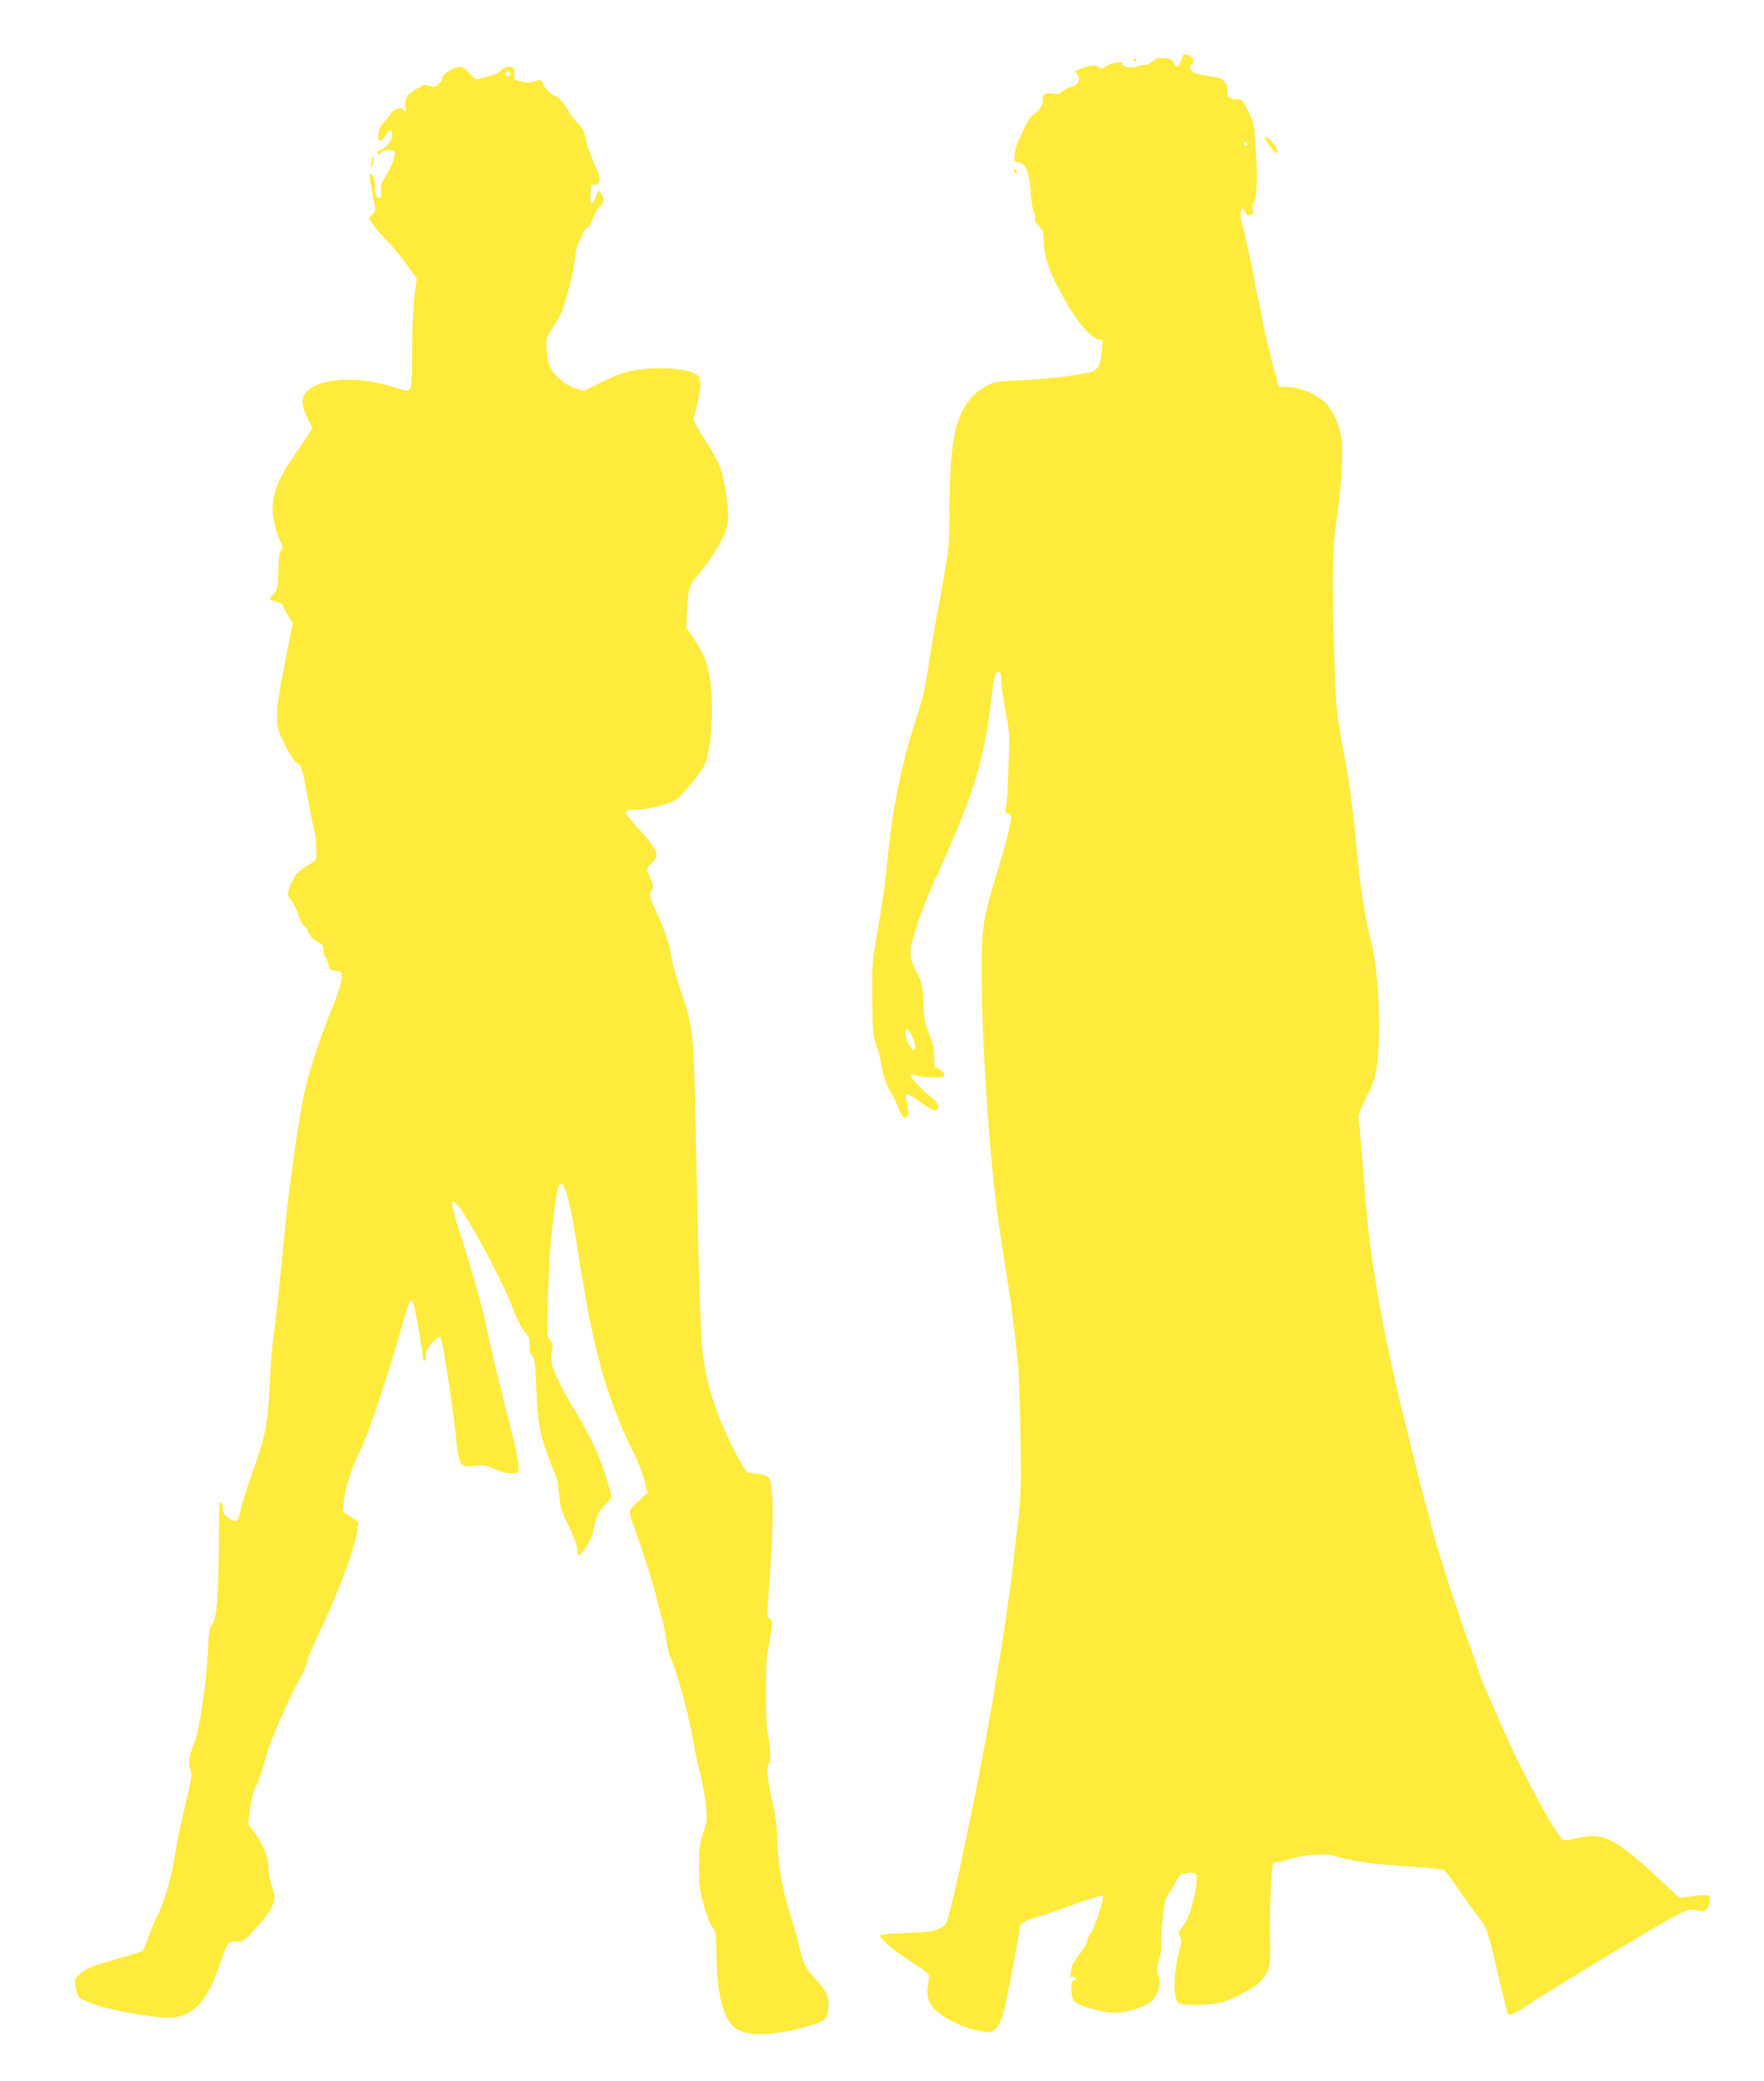
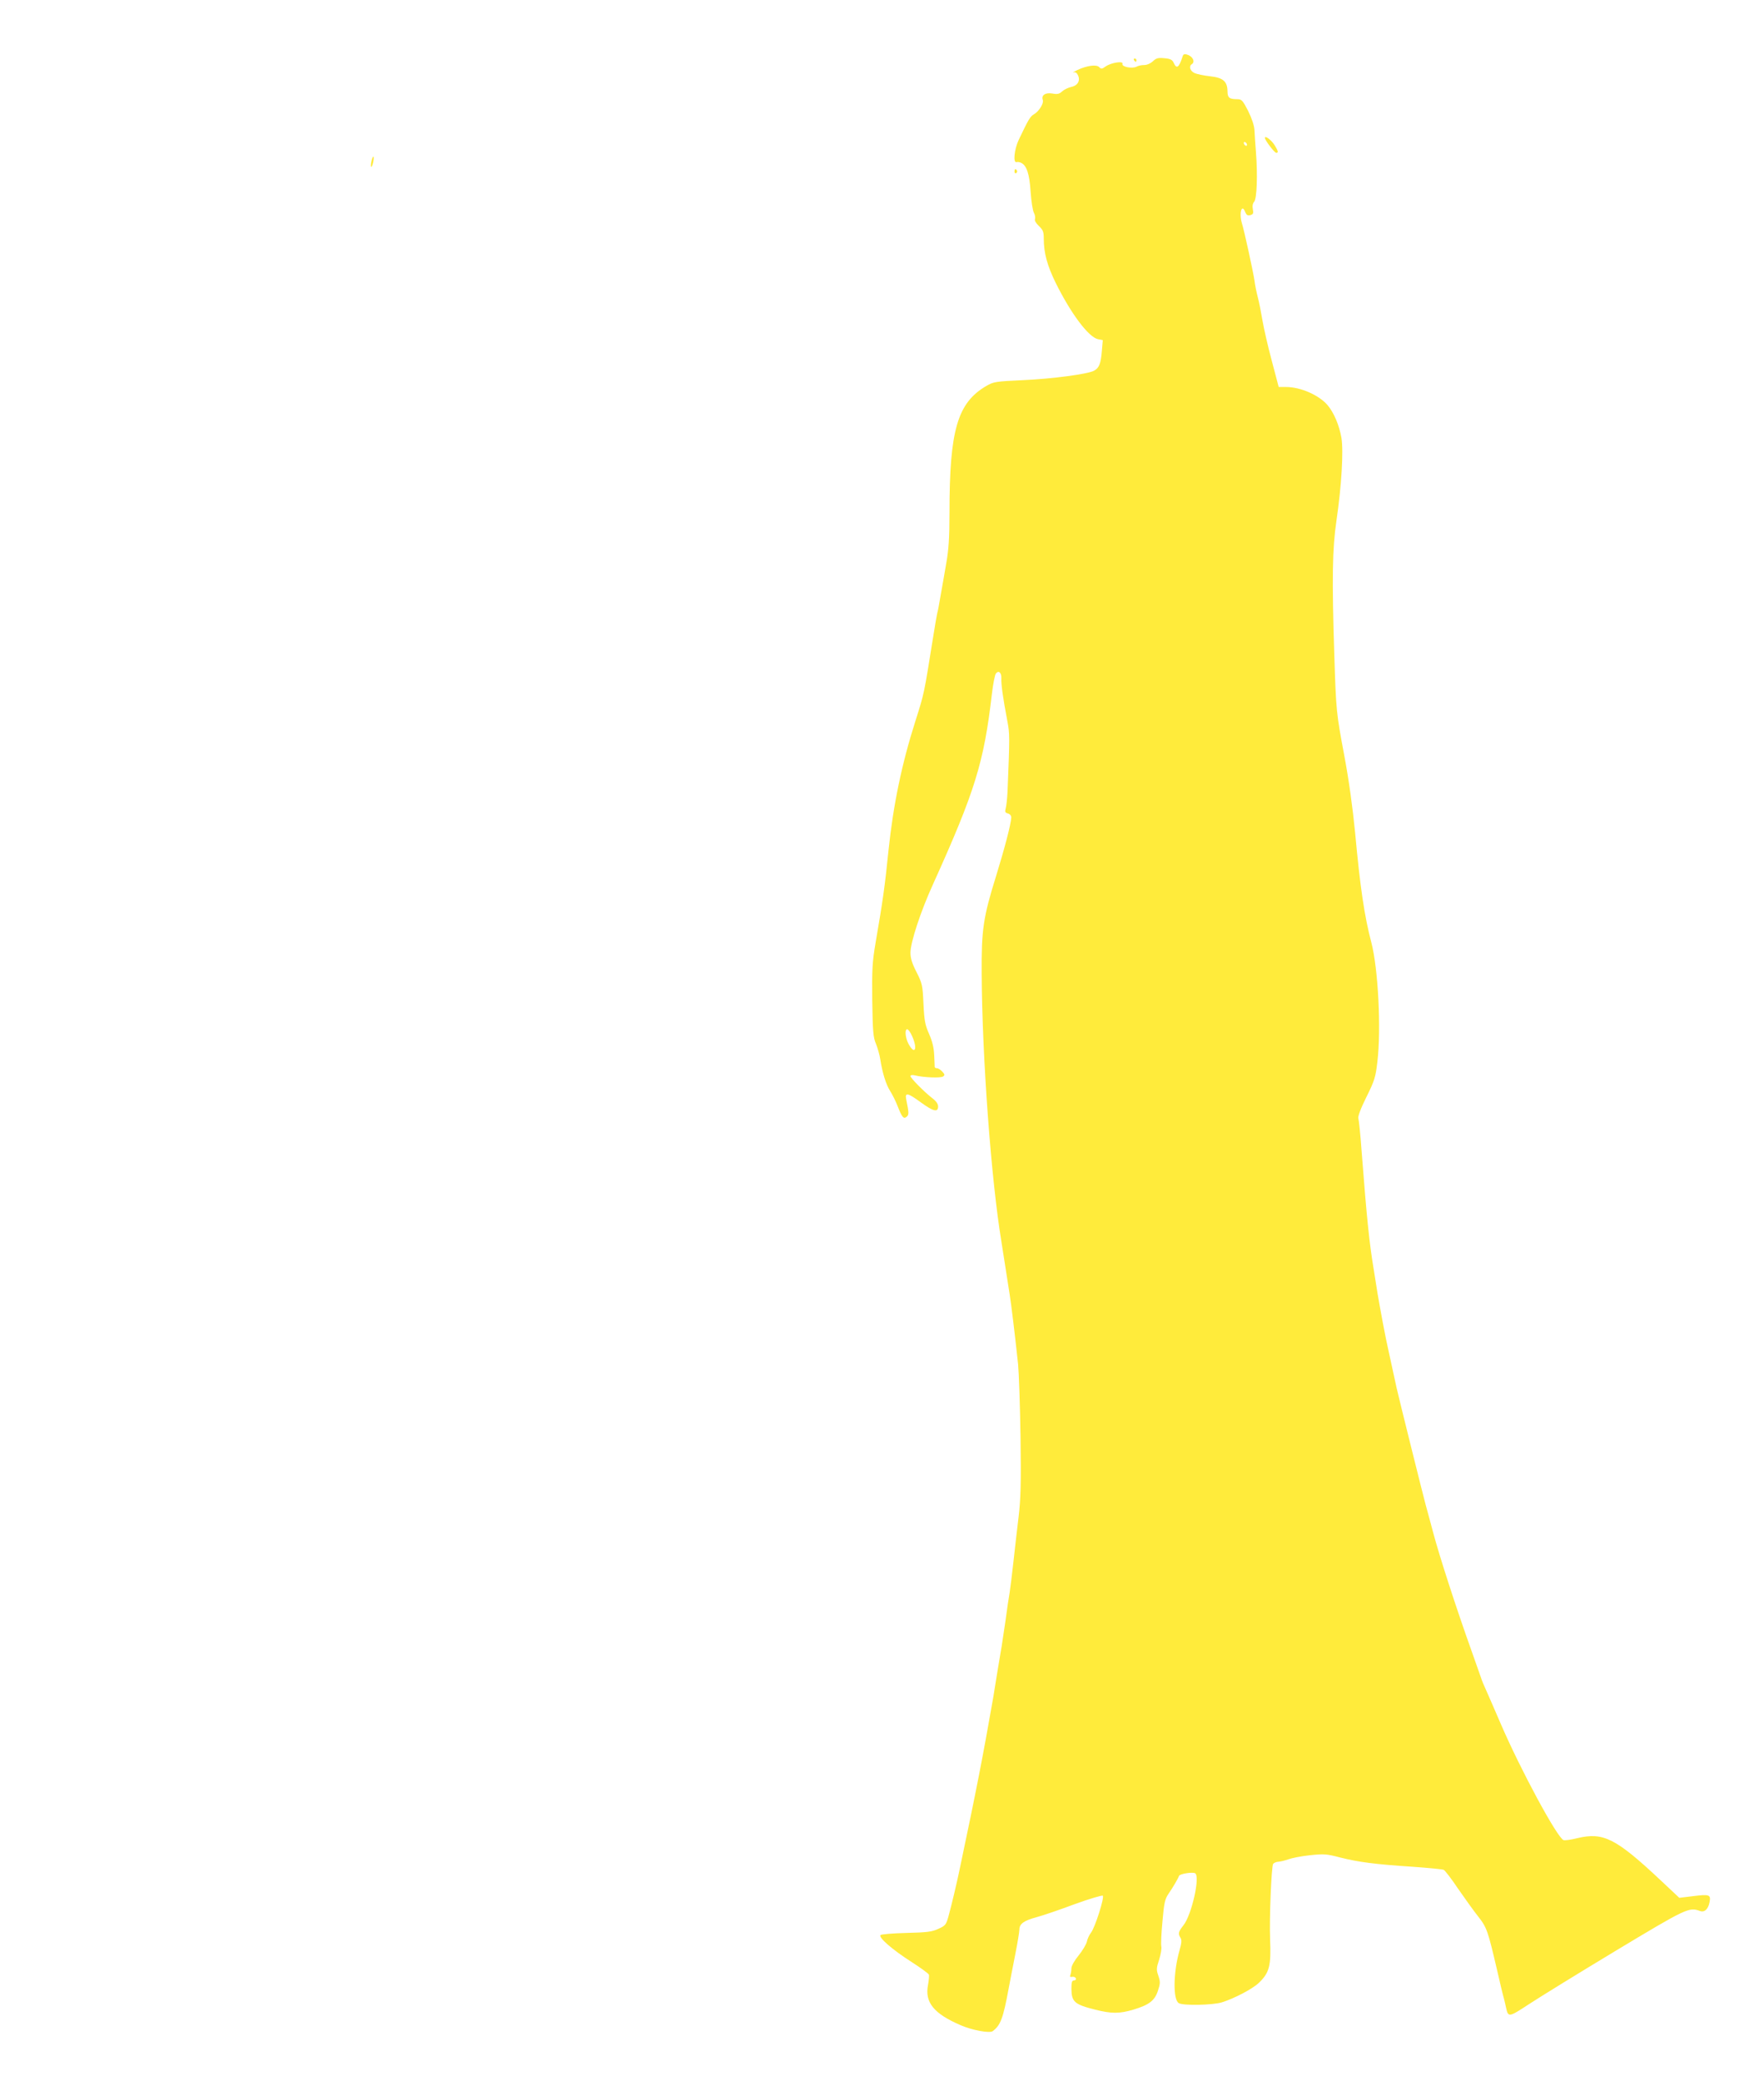
<svg xmlns="http://www.w3.org/2000/svg" version="1.0" width="1085pt" height="1280pt" viewBox="0 0 1085 1280" preserveAspectRatio="xMidYMid meet">
  <g transform="translate(0,1280) scale(0.1,-0.1)" fill="#ffeb3b" stroke="none">
    <path d="M7274 12453 c-22 -69 -37 -80 -55 -39 -9 19 -21 25 -58 28 -38 4 -50 0 -70 -19 -14 -13 -36 -23 -53 -23 -16 0 -37 -4 -47 -10 -27 -14 -93 -1 -87 17 8 20 -70 8 -104 -16 -22 -16 -27 -16 -39 -4 -16 18 -76 10 -135 -18 -23 -11 -33 -17 -23 -14 12 3 21 -3 28 -19 15 -33 -3 -63 -43 -71 -18 -4 -43 -16 -55 -27 -17 -16 -29 -19 -61 -13 -42 7 -69 -11 -58 -40 7 -20 -22 -68 -53 -87 -25 -14 -35 -32 -95 -158 -28 -59 -36 -145 -13 -137 6 2 20 0 29 -5 33 -17 50 -68 57 -177 4 -58 13 -116 20 -129 7 -13 10 -30 7 -39 -4 -9 6 -26 24 -43 25 -24 30 -35 30 -77 0 -89 21 -166 73 -272 94 -190 202 -334 260 -347 l30 -6 -6 -69 c-6 -75 -17 -103 -48 -119 -38 -21 -258 -50 -436 -58 -172 -8 -182 -10 -227 -36 -177 -104 -226 -271 -226 -778 0 -156 -5 -229 -20 -313 -10 -60 -26 -150 -35 -200 -8 -49 -17 -97 -20 -105 -2 -8 -14 -73 -25 -145 -58 -361 -54 -344 -110 -521 -83 -260 -136 -515 -165 -794 -22 -218 -35 -311 -79 -565 -21 -124 -23 -166 -21 -360 3 -191 6 -226 23 -265 10 -25 22 -67 26 -93 13 -84 35 -156 61 -197 14 -22 35 -64 46 -93 27 -69 37 -81 56 -65 14 12 14 23 -3 106 -9 45 8 42 90 -18 77 -56 106 -63 106 -25 0 16 -12 33 -37 52 -49 38 -133 123 -133 135 0 6 12 8 28 4 52 -13 157 -17 172 -7 12 8 12 13 -4 30 -11 12 -25 21 -33 21 -7 0 -13 3 -14 8 0 4 -1 36 -3 72 -2 46 -11 84 -31 130 -25 56 -30 82 -35 187 -5 115 -8 125 -43 195 -27 52 -37 86 -37 118 0 64 62 253 138 420 260 575 314 751 363 1173 7 60 18 115 24 124 17 23 36 6 34 -30 -2 -33 10 -121 37 -262 15 -80 15 -89 1 -435 -2 -41 -7 -87 -11 -101 -6 -22 -4 -27 13 -32 12 -3 21 -13 21 -24 -1 -39 -41 -191 -94 -363 -78 -250 -90 -329 -88 -600 3 -514 58 -1264 122 -1650 6 -36 17 -108 25 -160 8 -52 19 -124 25 -160 10 -62 30 -226 52 -430 5 -52 12 -255 15 -450 4 -289 1 -380 -12 -490 -9 -74 -23 -196 -31 -270 -8 -74 -19 -162 -24 -195 -6 -33 -17 -109 -25 -170 -9 -60 -20 -132 -24 -160 -5 -27 -16 -97 -26 -155 -9 -58 -21 -127 -25 -155 -65 -372 -105 -576 -205 -1050 -17 -84 -54 -240 -72 -304 -14 -49 -19 -55 -62 -74 -38 -18 -70 -22 -196 -25 -82 -2 -154 -8 -159 -13 -15 -14 74 -91 190 -165 56 -36 104 -71 107 -78 3 -6 0 -36 -5 -64 -21 -107 36 -177 202 -248 72 -31 177 -50 196 -36 48 36 64 78 98 262 9 47 27 142 41 212 14 70 25 138 25 151 0 35 28 55 106 76 38 10 143 46 234 80 91 33 169 56 173 52 11 -11 -48 -197 -73 -228 -10 -13 -22 -38 -25 -55 -4 -17 -27 -55 -51 -85 -25 -30 -44 -64 -44 -78 0 -13 -3 -31 -6 -40 -5 -12 -2 -16 11 -13 10 2 20 -3 22 -9 3 -7 -2 -13 -11 -13 -13 0 -16 -11 -16 -52 1 -80 19 -96 147 -128 99 -25 149 -25 233 0 97 29 132 55 152 116 15 45 15 55 3 92 -13 37 -13 47 5 101 10 32 16 69 13 80 -3 12 0 81 7 154 10 116 15 137 38 171 25 36 57 90 64 109 5 13 84 25 99 16 32 -19 -21 -256 -72 -320 -32 -41 -34 -51 -18 -77 8 -13 7 -32 -6 -77 -39 -136 -41 -306 -4 -325 28 -16 208 -12 264 5 77 24 190 83 229 121 64 62 75 104 68 269 -5 125 8 448 19 462 6 7 21 13 33 13 11 1 39 7 61 15 22 8 82 20 133 25 85 9 102 8 185 -14 111 -28 215 -42 447 -57 96 -7 182 -15 190 -19 9 -5 49 -57 89 -117 41 -59 96 -136 123 -170 53 -67 60 -88 117 -333 17 -74 35 -151 41 -170 5 -19 11 -46 14 -60 13 -58 17 -57 142 25 64 42 304 190 533 328 434 261 450 269 517 244 28 -10 51 11 59 54 9 47 0 50 -104 37 l-82 -10 -116 109 c-275 258 -352 296 -511 258 -39 -10 -77 -15 -85 -12 -39 15 -264 431 -387 717 -34 80 -74 170 -87 200 -14 30 -29 66 -33 80 -5 14 -32 90 -60 170 -93 260 -197 581 -235 725 -15 55 -35 132 -46 170 -18 67 -160 637 -179 720 -5 22 -16 74 -25 115 -9 41 -20 93 -25 115 -16 67 -51 255 -67 350 -8 50 -18 115 -23 145 -27 160 -43 314 -75 730 -7 102 -17 193 -20 202 -4 10 14 60 49 130 51 103 57 123 68 218 24 201 5 572 -37 733 -43 163 -69 340 -100 677 -15 153 -38 321 -66 470 -50 268 -51 276 -62 625 -15 466 -12 650 13 821 32 218 44 430 31 511 -14 79 -46 154 -85 201 -53 62 -166 112 -256 112 l-45 0 -43 163 c-24 89 -49 200 -57 247 -8 47 -20 110 -28 140 -8 30 -18 78 -21 105 -8 53 -61 299 -77 351 -19 63 -1 126 20 70 8 -19 15 -23 31 -19 18 5 21 11 16 36 -4 20 -1 36 8 46 17 19 22 167 11 306 -4 50 -8 110 -9 135 -2 29 -16 71 -39 118 -33 64 -40 72 -66 72 -50 0 -61 9 -61 49 -1 61 -27 83 -107 92 -37 4 -81 13 -96 20 -27 12 -36 42 -17 54 23 14 7 49 -28 59 -16 6 -24 3 -28 -11z m396 -544 c0 -6 -4 -7 -10 -4 -5 3 -10 11 -10 16 0 6 5 7 10 4 6 -3 10 -11 10 -16z m-2060 -5481 c36 -80 17 -120 -22 -48 -20 38 -24 90 -8 90 6 0 20 -19 30 -42z" />
    <path d="M6975 12430 c3 -5 8 -10 11 -10 2 0 4 5 4 10 0 6 -5 10 -11 10 -5 0 -7 -4 -4 -10z" />
-     <path d="M2763 12364 c-25 -14 -43 -33 -43 -43 0 -10 -10 -27 -23 -39 -20 -19 -27 -20 -54 -10 -27 10 -36 8 -77 -16 -61 -36 -80 -65 -72 -113 6 -33 5 -36 -7 -21 -18 23 -64 12 -84 -21 -9 -14 -29 -40 -45 -57 -19 -20 -29 -43 -31 -68 -3 -51 15 -56 42 -11 25 42 48 41 43 -1 -4 -33 -36 -72 -69 -85 -13 -5 -23 -13 -23 -19 0 -15 16 -12 29 4 15 18 71 18 78 0 7 -20 -16 -82 -54 -147 -29 -47 -34 -64 -29 -92 4 -20 2 -36 -5 -40 -20 -13 -33 14 -32 63 2 43 -18 94 -32 81 -2 -3 2 -43 11 -90 9 -46 18 -96 21 -111 3 -18 -2 -33 -17 -48 l-22 -22 29 -41 c15 -23 53 -67 83 -97 30 -30 84 -95 119 -144 l65 -89 -15 -111 c-8 -66 -14 -201 -14 -333 0 -184 -3 -225 -15 -237 -13 -12 -26 -10 -105 15 -219 70 -463 53 -534 -37 -29 -37 -26 -84 10 -155 l30 -61 -32 -51 c-18 -29 -56 -86 -85 -127 -112 -163 -145 -273 -118 -400 8 -38 24 -91 37 -116 19 -40 20 -47 7 -57 -12 -9 -16 -38 -18 -127 -3 -107 -5 -117 -28 -141 -13 -14 -24 -28 -24 -32 0 -3 18 -11 40 -17 22 -6 40 -16 40 -23 0 -7 14 -35 30 -61 l31 -48 -20 -101 c-66 -334 -75 -388 -76 -467 0 -82 2 -88 50 -184 31 -63 58 -102 72 -109 27 -12 33 -31 68 -227 15 -80 32 -167 40 -195 12 -45 15 -169 4 -178 -2 -2 -30 -20 -62 -40 -48 -31 -61 -46 -82 -93 -31 -70 -31 -81 -2 -113 13 -15 31 -52 41 -83 9 -32 26 -64 36 -71 11 -8 25 -28 31 -46 8 -21 24 -38 50 -52 34 -17 39 -24 39 -54 0 -18 4 -37 10 -40 5 -3 14 -24 20 -45 9 -35 15 -40 39 -40 16 0 33 -6 39 -13 15 -18 -5 -98 -53 -212 -75 -180 -157 -432 -179 -555 -24 -133 -47 -272 -60 -375 -9 -66 -21 -151 -26 -190 -9 -64 -17 -136 -50 -480 -19 -190 -40 -378 -50 -445 -6 -36 -15 -153 -20 -260 -12 -253 -26 -330 -100 -535 -34 -93 -68 -202 -77 -242 -9 -43 -21 -74 -31 -78 -8 -3 -30 6 -48 20 -27 21 -34 33 -34 61 0 34 -19 49 -21 17 -1 -10 -2 -144 -4 -298 -3 -302 -13 -405 -41 -436 -15 -17 -20 -45 -25 -162 -9 -195 -52 -491 -83 -565 -34 -79 -40 -124 -25 -165 11 -32 8 -53 -29 -209 -23 -95 -47 -204 -53 -243 -35 -221 -71 -349 -130 -466 -15 -31 -37 -86 -49 -122 -12 -36 -27 -70 -33 -75 -7 -5 -73 -26 -147 -47 -163 -46 -207 -64 -243 -100 -31 -31 -32 -42 -14 -104 13 -43 16 -45 88 -71 85 -31 178 -52 329 -75 136 -20 196 -19 246 4 94 43 150 121 211 295 53 153 56 157 106 155 40 -2 46 1 89 47 80 87 105 118 127 161 26 52 26 65 2 135 -10 30 -19 77 -19 104 0 68 -26 138 -79 213 l-46 63 7 67 c6 67 29 155 45 175 9 11 53 146 66 201 11 50 134 334 177 409 45 79 68 132 68 152 0 8 34 87 76 177 127 271 220 522 231 624 l6 52 -48 33 -47 33 6 57 c10 83 52 222 92 297 36 70 87 208 159 431 40 121 57 180 100 330 51 180 57 193 74 174 9 -10 61 -296 61 -339 0 -14 5 -25 10 -25 6 0 10 16 10 35 0 28 9 45 39 78 30 31 43 39 51 31 11 -11 68 -374 90 -576 24 -221 26 -225 125 -213 47 6 64 4 113 -18 52 -23 88 -31 135 -28 27 2 22 65 -19 225 -65 256 -133 535 -159 661 -30 139 -75 304 -134 490 -90 280 -99 328 -52 279 62 -63 268 -444 341 -629 31 -79 62 -142 80 -160 24 -25 29 -37 27 -76 -1 -34 3 -53 17 -68 16 -18 19 -46 26 -218 8 -209 21 -271 94 -458 13 -33 27 -69 31 -80 4 -11 11 -57 15 -102 6 -71 14 -97 58 -188 31 -64 52 -120 52 -140 0 -19 4 -36 10 -40 12 -8 79 99 87 138 17 95 35 137 74 170 21 19 39 41 39 49 0 32 -53 197 -92 286 -22 51 -72 145 -110 210 -148 246 -183 334 -164 404 9 32 7 42 -11 65 -19 27 -20 35 -12 288 7 234 16 344 49 585 25 180 70 85 125 -265 64 -406 88 -530 145 -751 45 -174 122 -381 205 -544 29 -58 60 -138 70 -178 l18 -73 -57 -53 c-65 -60 -65 -52 -14 -191 41 -111 92 -272 122 -385 14 -52 32 -122 41 -155 9 -33 20 -90 24 -126 5 -36 15 -81 24 -100 42 -89 123 -395 147 -549 7 -41 22 -114 35 -161 13 -47 29 -132 35 -190 12 -101 11 -106 -14 -181 -23 -67 -26 -93 -26 -210 0 -119 3 -144 31 -243 18 -60 41 -120 53 -133 19 -22 21 -37 23 -175 3 -214 36 -358 97 -424 66 -71 241 -72 476 -2 93 27 110 43 115 108 5 71 -11 106 -83 184 -61 65 -73 93 -102 222 -6 28 -29 106 -51 175 -50 158 -77 321 -79 480 0 41 -7 107 -16 145 -46 207 -54 281 -33 302 12 12 7 113 -9 183 -14 57 -14 428 -1 495 6 28 15 83 21 123 10 66 10 74 -7 86 -16 12 -17 23 -11 107 25 324 34 543 26 643 -9 124 -13 131 -89 141 -25 4 -53 7 -61 8 -21 3 -144 248 -192 382 -46 130 -72 236 -87 365 -12 105 -26 567 -41 1325 -12 643 -14 661 -99 912 -22 67 -45 150 -51 185 -13 86 -43 174 -97 288 -34 73 -42 98 -34 110 23 31 23 43 2 86 -27 58 -27 65 9 99 52 50 42 71 -117 247 -60 66 -58 78 18 78 73 0 213 36 252 64 30 22 120 131 161 193 50 79 72 369 42 553 -17 102 -42 163 -101 246 l-44 62 6 118 c6 131 12 147 85 231 51 60 105 144 140 220 34 76 36 126 9 286 -22 127 -36 162 -136 319 -36 56 -63 109 -60 116 19 51 46 181 43 215 -2 34 -8 44 -35 59 -47 28 -193 41 -306 29 -108 -12 -146 -24 -280 -88 l-97 -47 -54 17 c-59 19 -123 73 -152 129 -10 18 -19 65 -22 106 -4 69 -3 74 30 125 19 29 42 66 51 84 34 64 97 314 97 380 0 18 9 49 19 70 11 21 25 50 30 66 6 15 17 27 25 27 8 0 21 21 31 51 10 29 30 65 46 81 28 30 29 44 3 82 -13 19 -13 19 -20 0 -11 -36 -27 -64 -36 -64 -5 0 -8 26 -6 58 3 52 5 57 25 55 31 -4 41 37 20 80 -33 68 -67 164 -76 210 -6 37 -19 60 -49 90 -22 23 -48 58 -57 77 -20 40 -64 90 -79 90 -20 1 -65 45 -76 74 -8 23 -14 27 -33 21 -50 -15 -65 -16 -105 -6 -40 11 -41 13 -39 49 2 34 0 37 -27 40 -20 3 -36 -4 -55 -22 -15 -14 -47 -30 -71 -35 -25 -5 -54 -12 -66 -16 -16 -5 -29 2 -56 34 -41 49 -65 51 -125 15z m377 -19 c0 -8 -7 -15 -15 -15 -8 0 -15 7 -15 15 0 8 7 15 15 15 8 0 15 -7 15 -15z" />
    <path d="M7780 11952 c0 -14 59 -92 70 -92 15 0 12 11 -10 47 -19 31 -60 62 -60 45z" />
    <path d="M2285 11810 c-4 -17 -5 -34 -2 -36 3 -3 8 9 12 26 4 17 5 34 2 36 -3 3 -8 -9 -12 -26z" />
    <path d="M6240 11744 c0 -8 5 -12 10 -9 6 4 8 11 5 16 -9 14 -15 11 -15 -7z" />
  </g>
</svg>